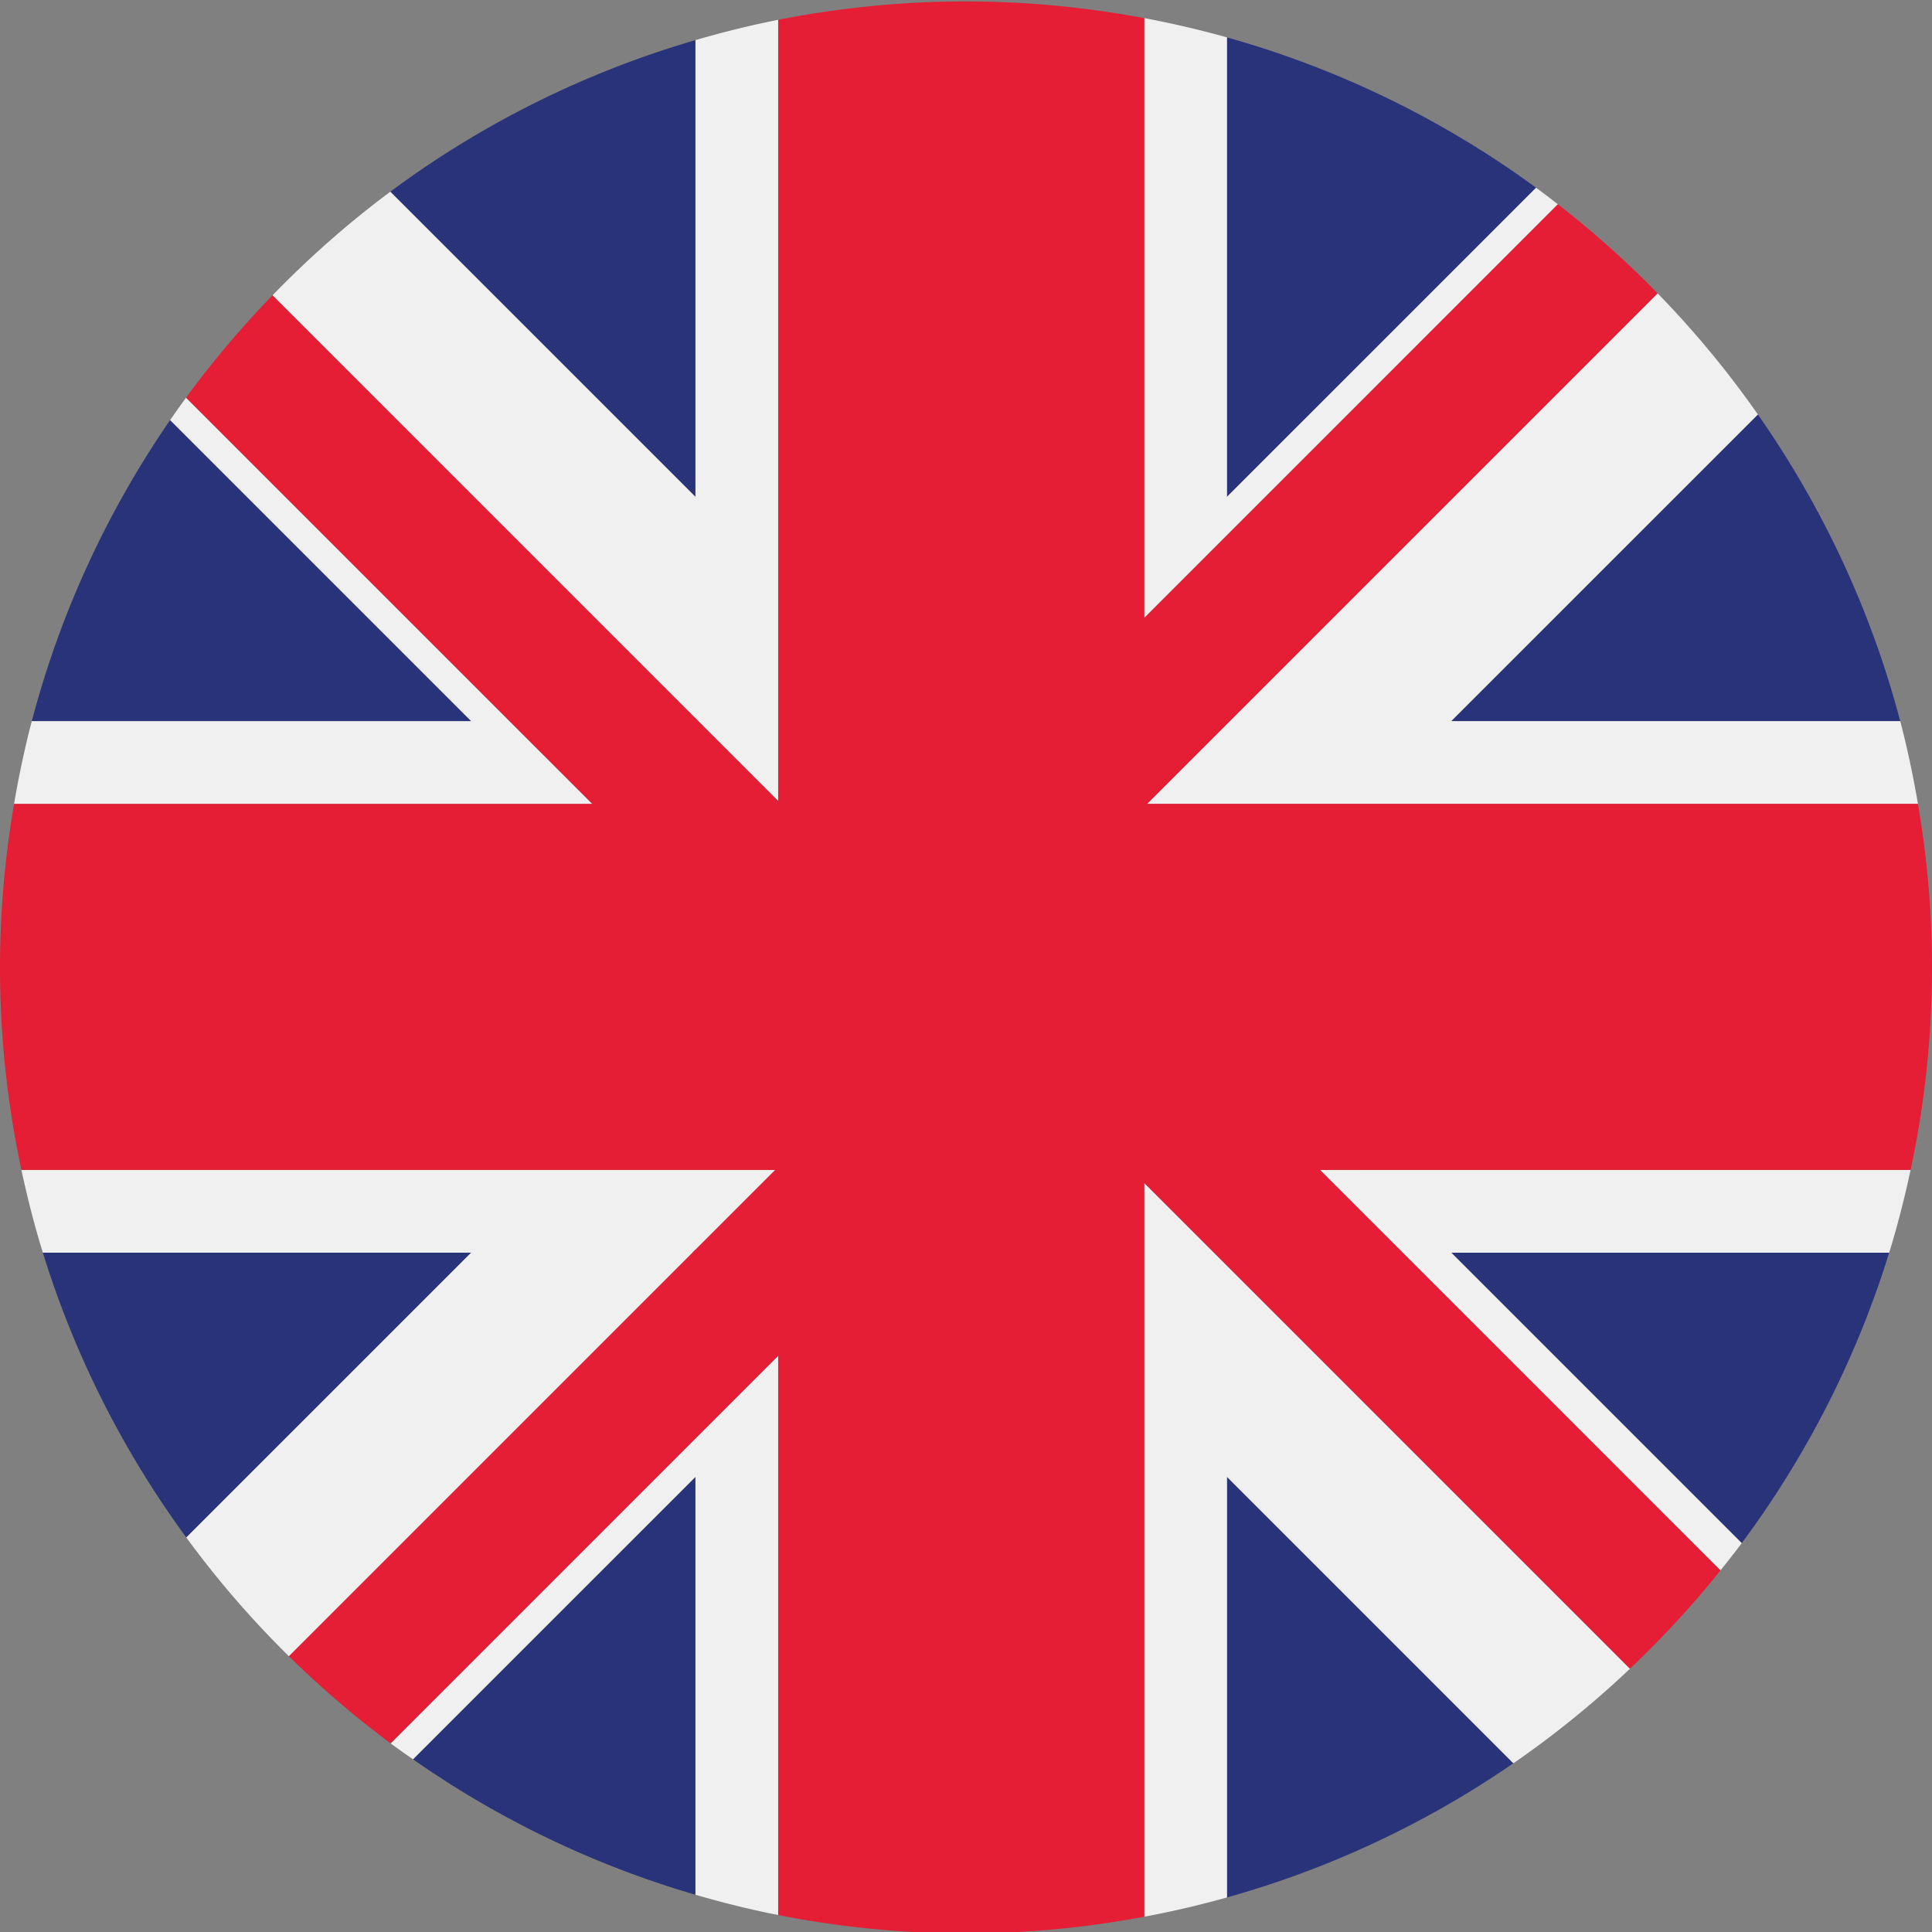
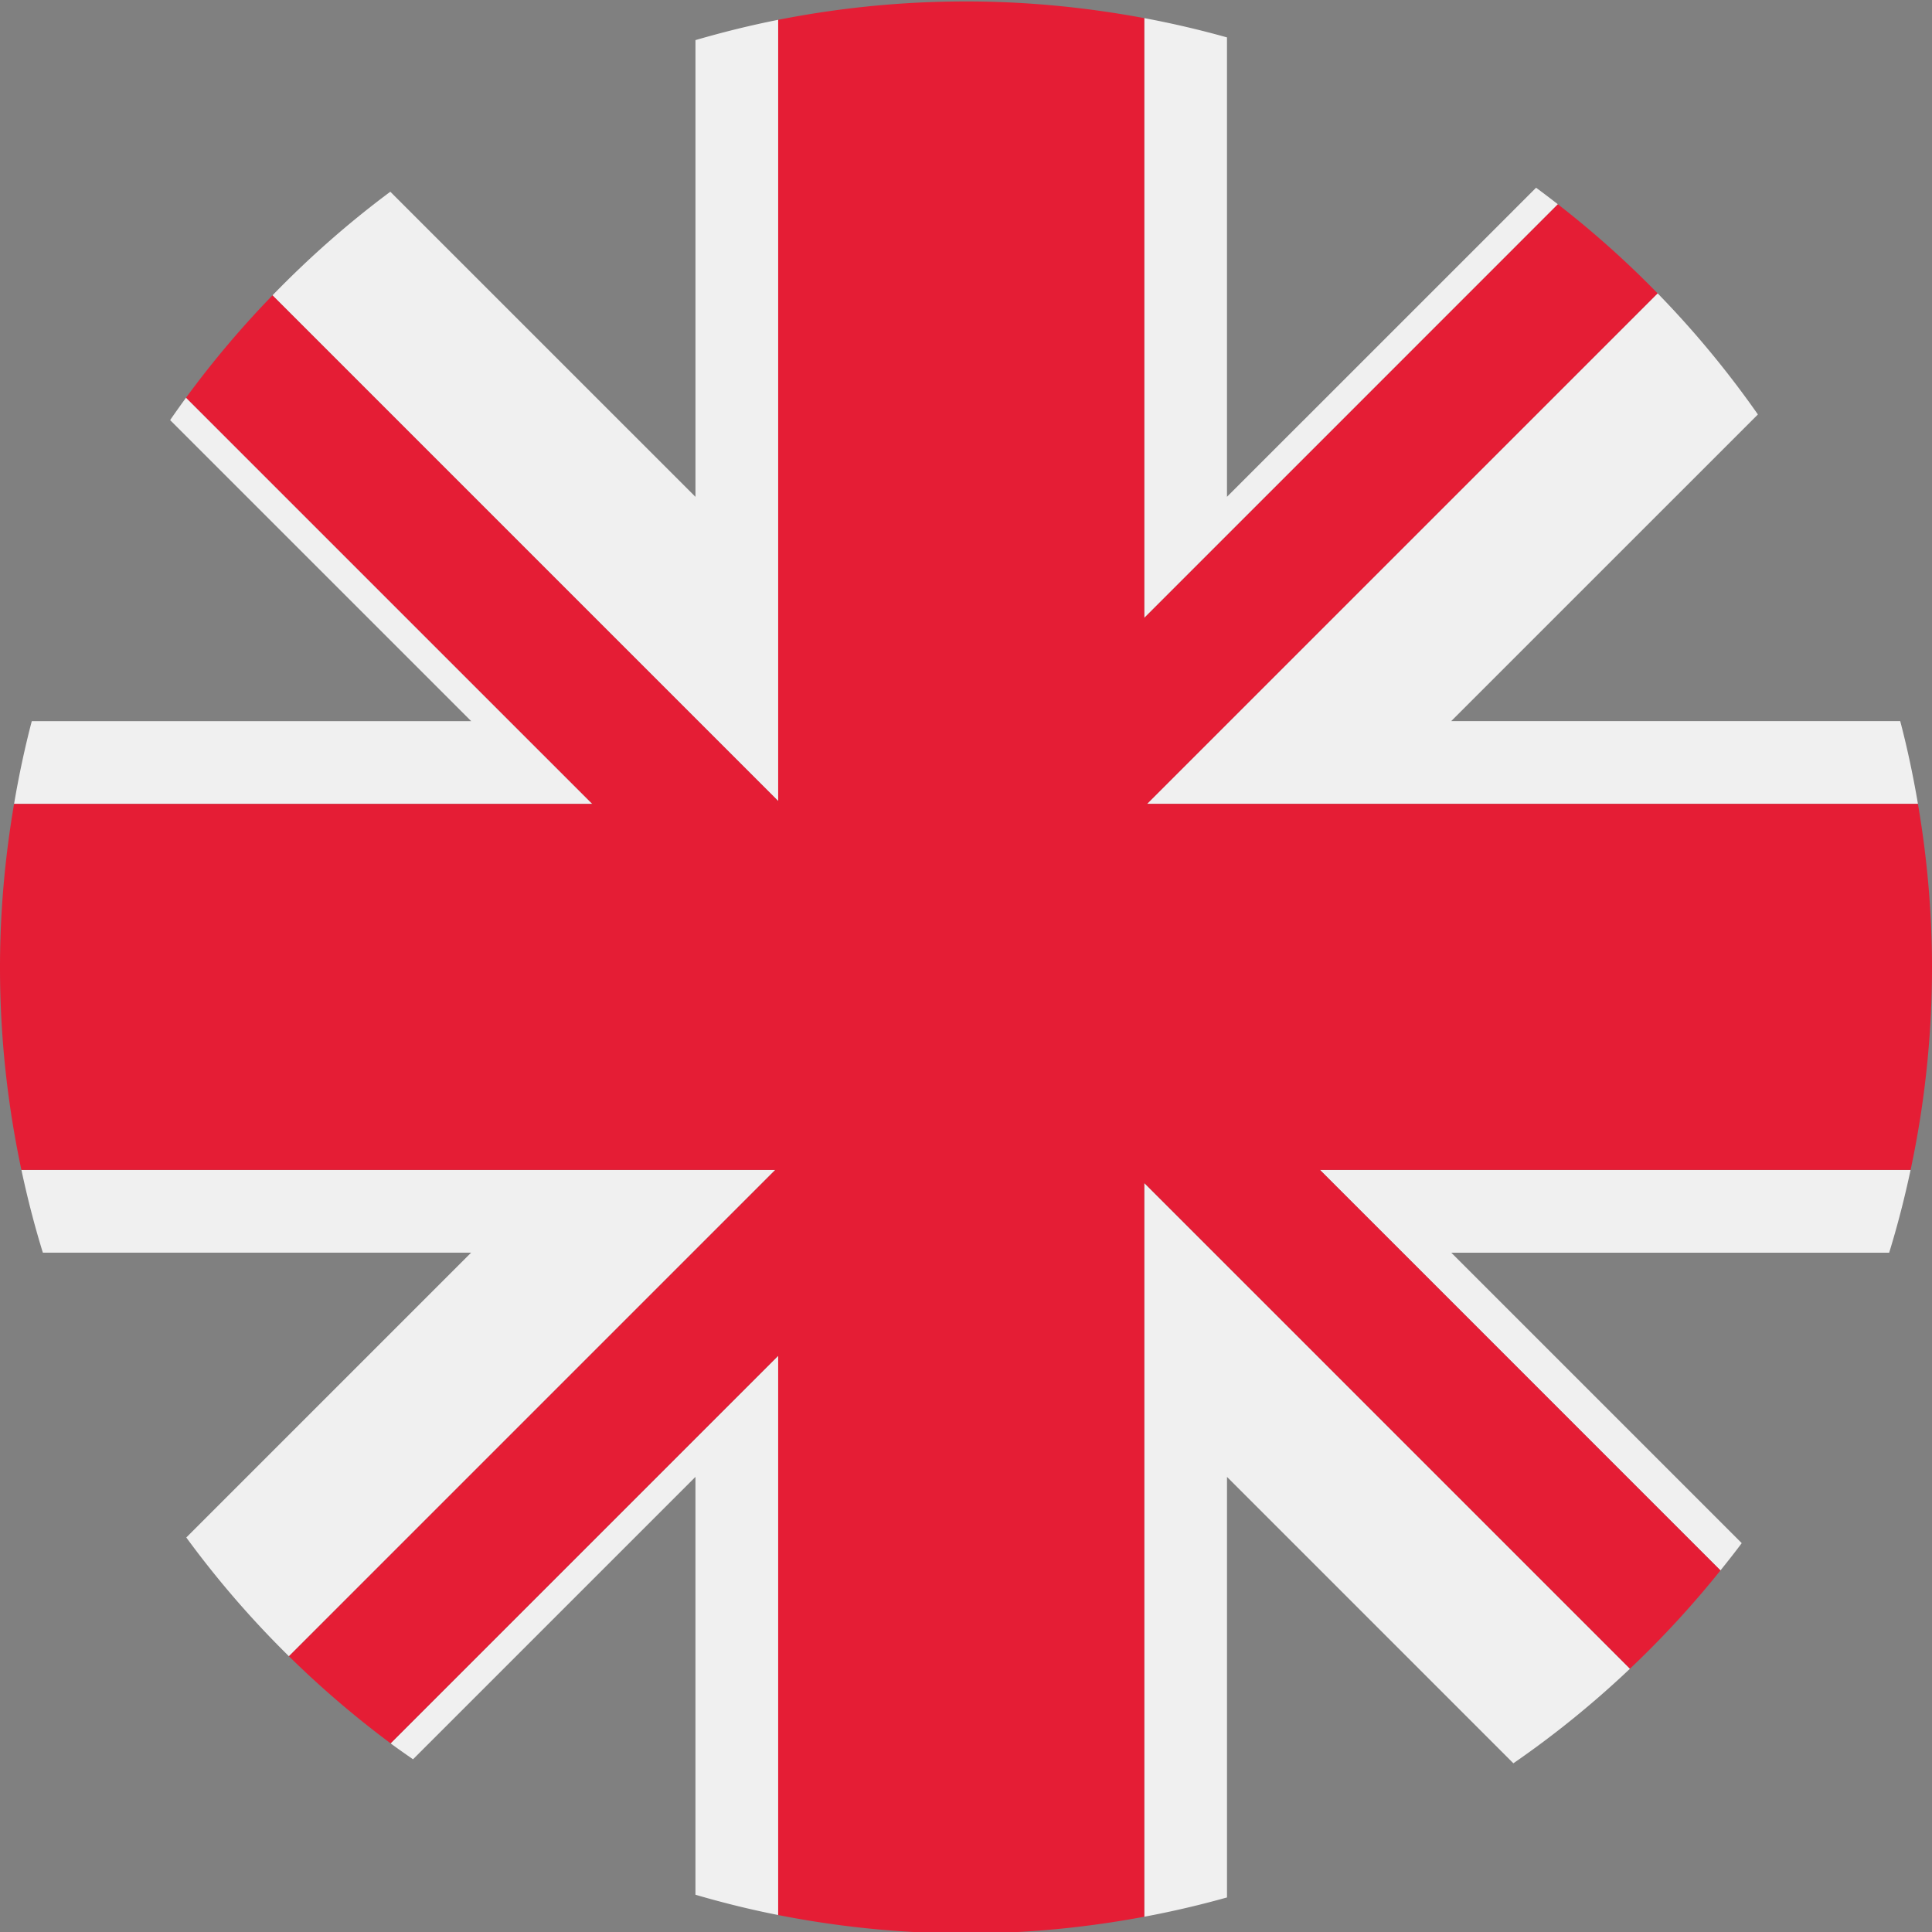
<svg xmlns="http://www.w3.org/2000/svg" width="512" height="512">
  <rect width="100%" height="100%" fill="#808080" stroke="none" />
  <g fill="none" fill-rule="evenodd">
    <g fill="#29337A" fill-rule="nonzero">
-       <path d="M45.086 111.327c-16.508 23.961-29.054 50.866-36.661 79.783h116.449l-79.788-79.783zM184.305 10.63a255.078 255.078 0 00-80.866 40.174l80.866 80.867V10.63zM109.453 466.23a254.696 254.696 0 0074.852 35.898V391.39l-74.852 74.84zM11.362 331.971c8.465 27.418 21.436 52.855 38.012 75.482l75.483-75.482H11.362z" />
-     </g>
+       </g>
    <g fill="#F0F0F0" fill-rule="nonzero">
      <path d="M49.31 105.385a261.47 261.47 0 00-4.225 5.946l79.788 79.784H8.423c-1.887 7.182-3.427 14.503-4.696 21.925h153.245L49.31 105.385zM103.514 462.006c1.948 1.452 3.95 2.833 5.938 4.224l74.852-74.843v110.738c7.191 2.102 14.495 3.917 21.925 5.376V359.295L103.514 462.006zM5.675 310.046c1.589 7.429 3.464 14.746 5.683 21.925h113.496L49.37 407.453a257.724 257.724 0 0027.204 31.476l128.882-128.883H5.675zM184.305 10.63v121.04L103.438 50.81c-11.149 8.29-21.57 17.494-31.225 27.458L206.226 212.28V5.253c-7.426 1.468-14.73 3.287-21.92 5.377z" />
    </g>
    <g fill="#D32030" fill-rule="nonzero">
-       <path d="M184.305 331.198l-.768.773h.768zM205.462 310.046h.767v-.772zM303.98 213.035h-.74v.744zM185.06 191.115l-.755-.76v.76zM206.229 212.279v.756h.757z" />
-     </g>
+       </g>
    <g fill="#29337A" fill-rule="nonzero">
-       <path d="M325.161 391.399l13.71 13.71.001-.003 62.18 62.18a254.532 254.532 0 01-75.89 35.558V391.399zM325.16 9.914a255.025 255.025 0 0181.918 39.835l-67.88 67.88v-.002l-14.037 14.03V68.865zM461.575 408.945c17.094-22.996 30.418-48.954 39.071-76.974H384.601l76.974 76.974zM503.577 191.115c-7.77-29.528-20.692-56.938-37.722-81.275l-81.283 81.275h119.005z" />
-     </g>
+       </g>
    <g fill="#F0F0F0" fill-rule="nonzero">
      <path d="M359.915 310.046v.004h146.41c-1.584 7.43-3.463 14.75-5.674 21.925H384.605l76.974 76.974c-1.827 2.454-3.727 4.838-5.639 7.232l-84.205-84.206-17.592-17.591v-.005l-4.333-4.333zM325.161 131.659l20.052-20.053.002.007 61.863-61.864a265.451 265.451 0 015.78 4.39l-76.318 76.328-.002-.007-33.302 33.302V4.8a255.514 255.514 0 0121.925 5.11v121.749zM303.98 213.035l43.752-43.75v-.002l91.555-91.546a257.301 257.301 0 0126.573 32.099l-81.284 81.274h119.005c1.887 7.187 3.43 14.504 4.696 21.925H303.98zM325.166 502.843a252.768 252.768 0 01-21.925 5.109V313.498l50.054 50.05v.004l78.668 78.672c-9.629 9.118-19.948 17.518-30.906 25.065L343 409.225v.003l-17.834-17.834z" />
    </g>
    <path d="M508.273 213.035c2.41 14.103 3.727 28.565 3.727 43.352a256.81 256.81 0 01-5.675 53.659h-156.52l4.338 4.338 17.591 17.587 84.202 84.21a258.428 258.428 0 01-23.978 26.043l-86.658-86.66v-.004l-42.06-42.062v194.454c-15.32 2.867-31.092 4.43-47.244 4.43-4.26 0-8.512-.116-12.769-.323a257.943 257.943 0 01-37.001-4.556V359.295l-102.71 102.71a257.832 257.832 0 01-26.938-23.076l128.884-128.883H5.675C1.989 292.733 0 274.799 0 256.387c0-14.787 1.326-29.25 3.727-43.347H156.97l-21.932-21.925-85.73-85.73a258.48 258.48 0 0122.904-27.118L206.229 212.28V5.254A257.704 257.704 0 01243.223.698c4.264-.206 8.516-.315 12.773-.315l1.67.005c15.574.104 30.788 1.657 45.575 4.417l-.001 18.543.002.002v140.415l44.023-44.03v.004l65.59-65.6a255.96 255.96 0 0126.423 23.598l-91.545 91.546v-.003l-43.756 43.755z" fill="#E51D35" fill-rule="nonzero" />
    <g fill="#D32030" fill-rule="nonzero">
-       <path d="M243.223.698zM255.996 512.383c-4.257 0-8.51-.117-12.766-.324 4.233.214 8.485.324 12.766.324z" />
-     </g>
+       </g>
  </g>
</svg>